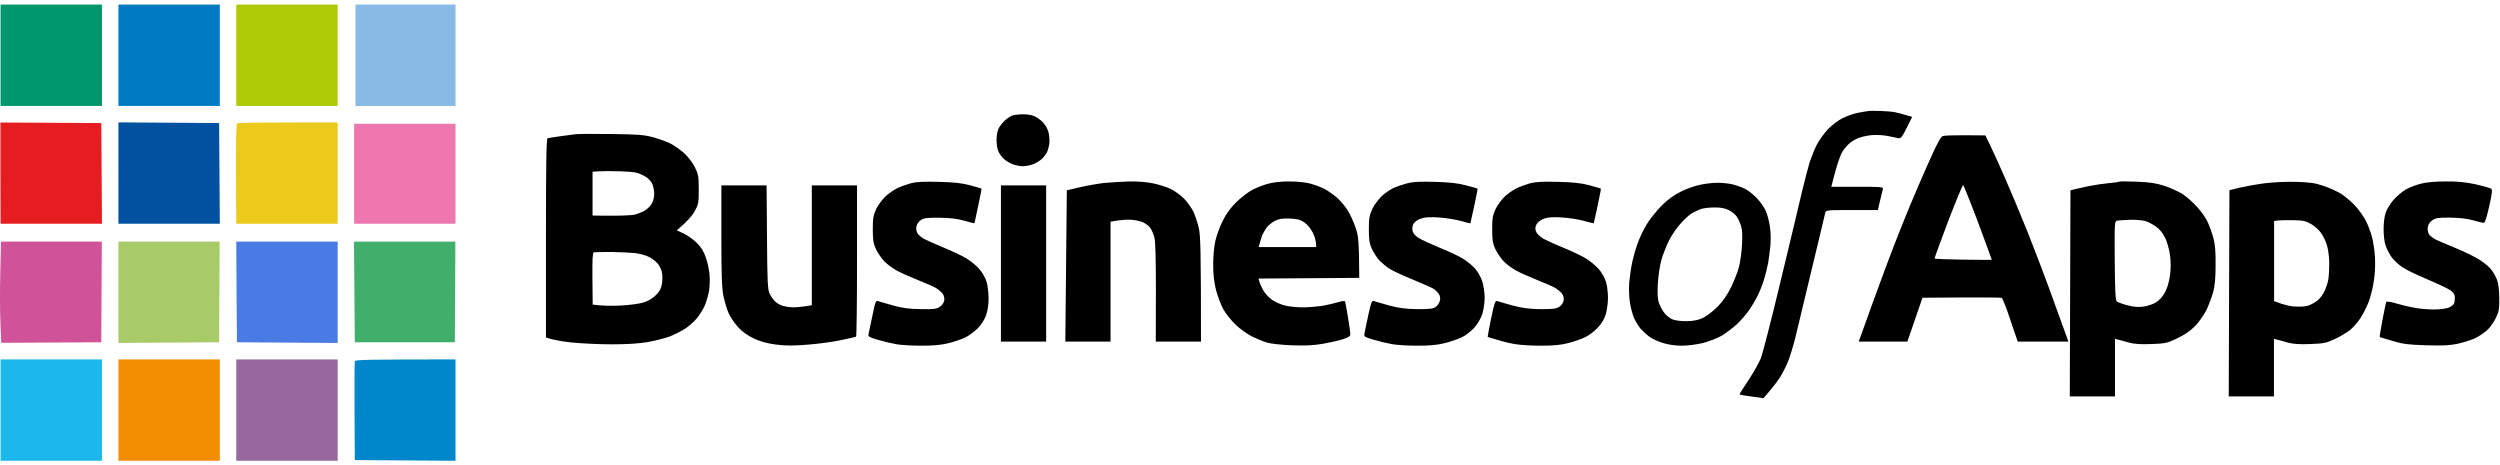
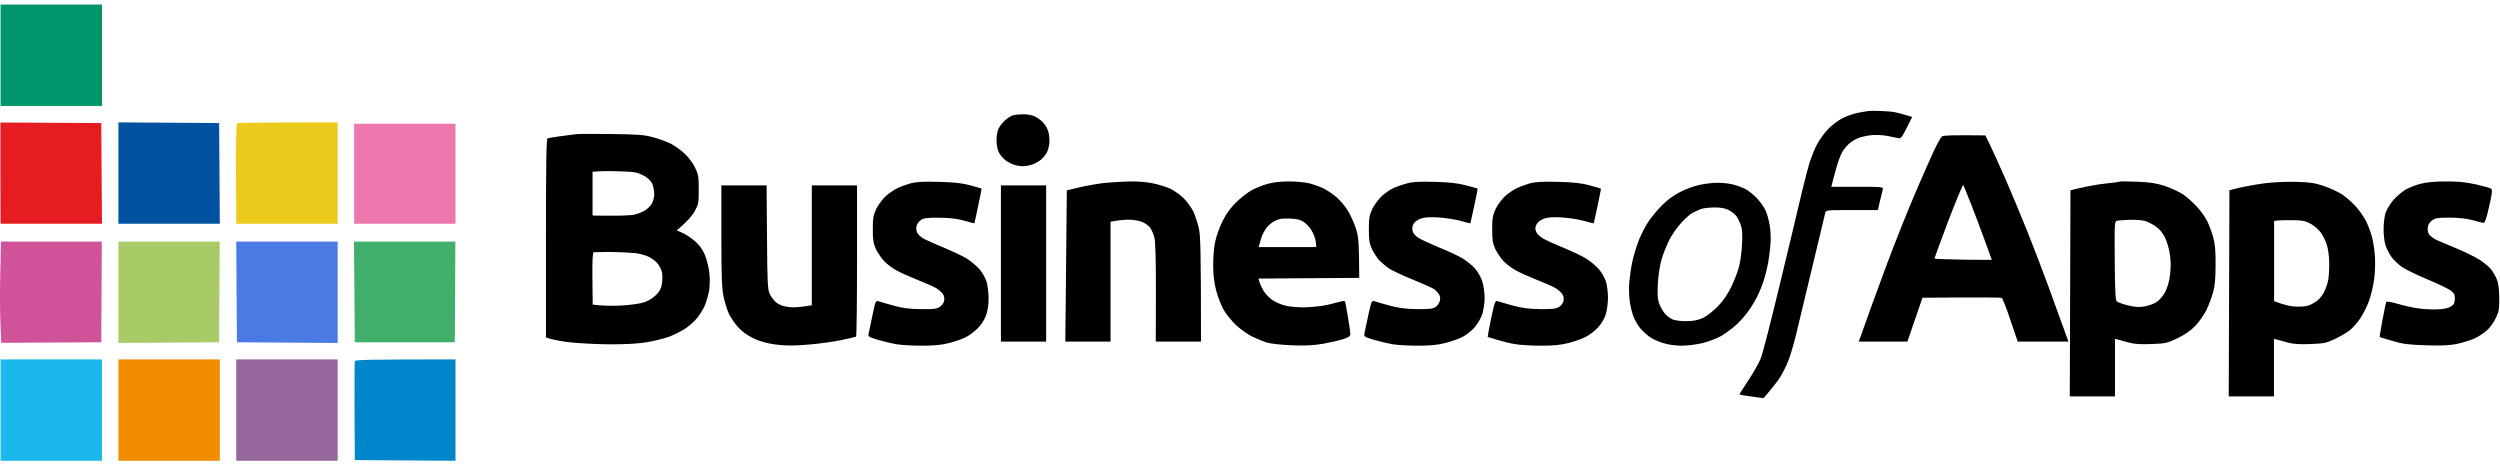
<svg xmlns="http://www.w3.org/2000/svg" width="274" height="51" viewBox="0 0 274 51" fill="none">
  <path d="M0.062 11.611V6.056V0.5H11.176V11.611H0.062Z" fill="#00966C" />
  <path d="M25.895 50.5V44.944V39.389H37.009V50.5H25.895Z" fill="#96689E" />
-   <path d="M38.961 11.611V6.056V0.5H49.925V11.611H38.961Z" fill="#87BBE6" />
  <path d="M12.978 50.5V44.944V39.389H24.092V50.5H12.978Z" fill="#F28C00" />
  <path d="M38.856 45.109C38.841 42.181 38.856 39.689 38.886 39.584C38.946 39.434 40.042 39.389 49.925 39.389V50.5L38.886 50.425L38.856 45.109Z" fill="#0087CB" />
-   <path d="M25.895 11.611V6.056V0.5H37.009V11.611H25.895Z" fill="#AFCB08" />
+   <path d="M25.895 11.611V6.056V0.5V11.611H25.895Z" fill="#AFCB08" />
  <path d="M0.047 35.365C-0.013 34.149 -0.013 31.657 0.032 29.825L0.107 26.477H11.161L11.101 37.513L0.137 37.573L0.047 35.365Z" fill="#D0539A" />
  <path d="M0.062 50.5V44.944V39.389H11.176V50.5H0.062Z" fill="#1CB8EC" />
-   <path d="M12.978 11.611V6.056V0.5H24.092V11.611H12.978Z" fill="#007BC3" />
  <path d="M12.978 24.523V18.968V13.412L24.017 13.487L24.092 24.523H12.978Z" fill="#0052A1" />
  <path d="M0.062 24.524L0.047 18.983V13.428L11.101 13.488L11.176 24.524H0.062Z" fill="#E51C20" />
  <path d="M25.865 19.073C25.85 16.07 25.895 13.562 25.97 13.517C26.045 13.457 28.553 13.412 37.009 13.412V24.523H25.895L25.865 19.073Z" fill="#EBCA1C" />
  <path d="M25.97 37.513L25.925 32.002L25.895 26.477H37.009V37.588L25.97 37.513Z" fill="#4A7AE3" />
  <path d="M38.886 37.513L38.841 32.002L38.796 26.477H49.91L49.85 37.513H38.886Z" fill="#41AF6B" />
  <path d="M12.978 37.588V32.032V26.477H24.077L24.017 37.513L12.978 37.588Z" fill="#A8CA67" />
  <path d="M38.811 24.523V19.043V13.562H49.925V24.523H38.811Z" fill="#EE78AD" />
  <path fill-rule="evenodd" clip-rule="evenodd" d="M203.569 12.377C204.019 12.287 204.56 12.197 204.77 12.167C204.98 12.137 205.626 12.137 206.197 12.167C206.768 12.182 207.443 12.242 207.699 12.302C207.954 12.347 208.465 12.482 209.576 12.813L208.975 14.014C208.45 15.065 208.33 15.2 208.044 15.14C207.849 15.095 207.324 14.99 206.873 14.9C206.423 14.81 205.641 14.765 205.146 14.81C204.65 14.855 203.974 15.005 203.644 15.14C203.313 15.275 202.848 15.56 202.622 15.786C202.382 16.011 202.067 16.386 201.917 16.642C201.766 16.897 201.466 17.663 201.271 18.368L201.226 18.529C201.044 19.187 200.854 19.874 200.715 20.47H203.569C206.212 20.47 206.422 20.485 206.362 20.726C206.317 20.876 206.227 21.266 206.152 21.596C206.062 21.927 205.957 22.377 205.821 23.023H202.968C200.129 23.023 200.114 23.023 200.039 23.353C199.994 23.548 199.363 26.236 198.612 29.329C198.235 30.915 197.834 32.575 197.501 33.957C197.183 35.27 196.927 36.332 196.81 36.837C196.555 37.873 196.179 39.119 195.969 39.614C195.774 40.11 195.398 40.846 195.143 41.266C194.903 41.672 194.377 42.377 193.281 43.639L191.959 43.458C191.238 43.368 190.652 43.263 190.652 43.218C190.652 43.173 191.088 42.482 191.629 41.672C192.154 40.876 192.77 39.795 192.98 39.284C193.191 38.759 194.167 34.945 195.158 30.801C196.164 26.642 197.216 22.227 197.501 20.996C197.801 19.75 198.177 18.308 198.342 17.768C198.522 17.227 198.853 16.386 199.108 15.891C199.363 15.395 199.904 14.63 200.325 14.179C200.745 13.744 201.466 13.188 201.917 12.963C202.367 12.738 203.118 12.467 203.569 12.377ZM110.106 13.233C110.331 13.008 110.692 12.768 110.902 12.678C111.112 12.602 111.638 12.527 112.058 12.527C112.494 12.512 113.08 12.602 113.335 12.723C113.605 12.828 114.056 13.143 114.326 13.428C114.627 13.759 114.852 14.179 114.942 14.614C115.017 14.99 115.047 15.53 115.002 15.816C114.957 16.101 114.837 16.506 114.732 16.717C114.627 16.927 114.371 17.242 114.176 17.422C113.996 17.602 113.575 17.858 113.275 17.978C112.959 18.113 112.434 18.218 112.103 18.218C111.773 18.218 111.247 18.113 110.932 17.978C110.632 17.858 110.211 17.602 110.031 17.422C109.836 17.242 109.565 16.897 109.445 16.642C109.31 16.386 109.22 15.816 109.22 15.365C109.22 14.915 109.31 14.344 109.445 14.089C109.565 13.834 109.866 13.458 110.106 13.233ZM63.142 14.705C62.856 14.735 62.075 14.84 61.414 14.93C60.754 15.02 60.123 15.125 60.018 15.155C59.883 15.2 59.837 17.527 59.837 26.101V36.987C60.483 37.227 61.505 37.407 62.541 37.527C63.577 37.633 65.56 37.738 66.972 37.738C68.639 37.738 70.02 37.663 70.951 37.497C71.733 37.362 72.814 37.092 73.355 36.897C73.895 36.687 74.676 36.296 75.082 36.026C75.502 35.756 76.088 35.245 76.388 34.87C76.689 34.509 77.079 33.864 77.26 33.458C77.425 33.038 77.635 32.332 77.71 31.882C77.785 31.431 77.815 30.651 77.77 30.155C77.74 29.66 77.56 28.819 77.38 28.278C77.139 27.557 76.869 27.122 76.373 26.627C75.998 26.251 75.352 25.786 74.931 25.59L74.181 25.245C75.352 24.254 75.893 23.608 76.133 23.158C76.554 22.407 76.584 22.242 76.584 20.771C76.584 19.374 76.539 19.104 76.178 18.368C75.968 17.918 75.457 17.227 75.052 16.852C74.661 16.476 73.955 15.981 73.505 15.741C73.054 15.515 72.168 15.2 71.552 15.035C70.621 14.78 69.84 14.72 67.047 14.69C65.184 14.659 63.427 14.675 63.142 14.705ZM211.904 16.642C212.28 15.816 212.7 15.065 212.835 14.96C213 14.84 213.796 14.795 217.596 14.84L218.107 15.891C218.392 16.461 219.128 18.098 219.744 19.494C220.36 20.891 221.456 23.533 222.192 25.35C222.913 27.167 223.964 29.9 224.52 31.431C224.68 31.871 224.853 32.347 225.04 32.861L225.041 32.863L225.051 32.891C225.513 34.161 226.061 35.664 226.698 37.437H221.141L220.345 35.095C219.924 33.804 219.489 32.708 219.384 32.648C219.293 32.602 217.296 32.572 210.703 32.633L209.051 37.437H203.719L204.004 36.642C204.048 36.519 204.12 36.321 204.21 36.073L204.214 36.062L204.216 36.057C204.434 35.456 204.756 34.57 205.04 33.759L205.139 33.488L205.14 33.485L205.142 33.481L205.143 33.477C205.573 32.294 206.235 30.474 206.693 29.254C207.188 27.933 207.939 25.966 208.375 24.9C208.795 23.819 209.606 21.867 210.177 20.545C210.748 19.224 211.514 17.467 211.904 16.642ZM99.788 20.095C99.337 20.23 98.692 20.455 98.361 20.62C98.031 20.771 97.46 21.161 97.1 21.476C96.754 21.792 96.273 22.422 96.048 22.873C95.718 23.593 95.658 23.894 95.658 25.125C95.658 26.296 95.718 26.687 96.003 27.302C96.198 27.708 96.604 28.308 96.904 28.623C97.205 28.939 97.805 29.389 98.211 29.614C98.631 29.855 99.668 30.32 100.539 30.666C101.41 31.011 102.341 31.416 102.611 31.581C102.867 31.747 103.197 32.032 103.332 32.212C103.483 32.437 103.528 32.708 103.483 32.963C103.437 33.203 103.212 33.503 102.987 33.639C102.656 33.864 102.266 33.909 100.914 33.879C99.668 33.864 98.932 33.774 97.91 33.488C97.159 33.278 96.424 33.068 96.258 33.008C95.988 32.918 95.928 33.053 95.613 34.614C95.53 35.007 95.448 35.393 95.378 35.722C95.282 36.174 95.209 36.516 95.192 36.611C95.117 36.867 95.252 36.957 96.213 37.242C96.814 37.422 97.715 37.633 98.211 37.723C98.707 37.813 99.953 37.888 100.989 37.888C102.326 37.888 103.182 37.813 103.993 37.602C104.609 37.452 105.42 37.167 105.795 36.987C106.171 36.807 106.757 36.371 107.117 36.026C107.508 35.651 107.868 35.095 108.048 34.614C108.244 34.104 108.349 33.458 108.349 32.738C108.349 32.152 108.259 31.311 108.138 30.906C108.003 30.47 107.673 29.87 107.327 29.479C106.997 29.104 106.366 28.593 105.931 28.323C105.48 28.053 104.369 27.527 103.467 27.152C102.566 26.777 101.575 26.341 101.29 26.191C101.004 26.041 100.674 25.756 100.554 25.56C100.434 25.35 100.389 25.035 100.449 24.78C100.494 24.554 100.719 24.254 100.944 24.104C101.275 23.894 101.665 23.849 103.017 23.864C104.173 23.879 104.984 23.984 105.72 24.194C106.306 24.359 106.787 24.494 106.787 24.479C106.802 24.464 106.997 23.608 107.207 22.573C107.432 21.536 107.598 20.681 107.568 20.666C107.538 20.651 106.982 20.485 106.321 20.305C105.42 20.065 104.564 19.975 102.867 19.93C101.17 19.885 100.419 19.93 99.788 20.095ZM118.381 20.515C119.177 20.335 120.379 20.125 121.04 20.05C121.7 19.99 122.917 19.915 123.743 19.885C124.674 19.87 125.68 19.945 126.371 20.095C126.987 20.215 127.858 20.5 128.294 20.696C128.714 20.906 129.375 21.371 129.751 21.747C130.126 22.122 130.592 22.783 130.802 23.203C130.997 23.639 131.268 24.464 131.403 25.05C131.568 25.876 131.628 27.302 131.628 37.437H126.672L126.687 32.062C126.687 28.398 126.642 26.491 126.522 26.026C126.416 25.651 126.221 25.185 126.071 24.975C125.936 24.765 125.53 24.479 125.2 24.329C124.839 24.194 124.194 24.074 123.713 24.074C123.232 24.074 122.587 24.134 121.715 24.299V37.437H116.759L116.924 20.861L118.381 20.515ZM138.912 20.155C138.417 20.29 137.636 20.605 137.185 20.846C136.734 21.101 135.953 21.702 135.458 22.197C134.857 22.798 134.361 23.473 134.001 24.224C133.686 24.84 133.34 25.816 133.205 26.401C133.055 27.017 132.965 28.098 132.965 29.029C132.965 30.125 133.07 30.966 133.28 31.807C133.46 32.467 133.806 33.413 134.076 33.894C134.346 34.374 134.962 35.155 135.458 35.62C135.953 36.086 136.764 36.657 137.26 36.897C137.756 37.137 138.462 37.422 138.837 37.542C139.213 37.663 140.429 37.798 141.54 37.843C143.057 37.903 143.928 37.858 144.995 37.678C145.776 37.542 146.782 37.317 147.218 37.167C147.818 36.972 147.999 36.837 147.999 36.611C147.999 36.446 147.878 35.59 147.728 34.72C147.593 33.834 147.443 33.068 147.398 33.008C147.353 32.963 146.992 33.008 146.572 33.143C146.166 33.263 145.385 33.443 144.845 33.533C144.304 33.608 143.373 33.684 142.787 33.684C142.186 33.684 141.33 33.608 140.91 33.503C140.474 33.413 139.813 33.128 139.438 32.873C139.062 32.617 138.627 32.137 138.447 31.807C138.266 31.476 138.071 31.056 138.026 30.861L137.936 30.53L148.975 30.455C148.945 26.401 148.9 25.936 148.584 24.975C148.374 24.359 147.984 23.488 147.698 23.038C147.413 22.587 146.872 21.957 146.497 21.627C146.121 21.311 145.52 20.891 145.145 20.696C144.77 20.5 144.064 20.245 143.568 20.11C143.027 19.975 142.081 19.885 141.24 19.885C140.354 19.885 139.468 19.99 138.912 20.155ZM152.73 20.605C153.06 20.455 153.706 20.23 154.156 20.11C154.787 19.93 155.493 19.885 157.235 19.93C158.887 19.975 159.803 20.08 160.69 20.32C161.35 20.485 161.906 20.651 161.936 20.666C161.966 20.681 161.801 21.536 161.576 22.573C161.449 23.154 161.332 23.679 161.254 24.03L161.254 24.032L161.252 24.039L161.251 24.041C161.192 24.308 161.155 24.473 161.155 24.479C161.14 24.494 160.66 24.374 160.089 24.209C159.518 24.059 158.437 23.879 157.686 23.834C156.74 23.774 156.154 23.804 155.733 23.954C155.403 24.059 155.042 24.314 154.922 24.524C154.802 24.75 154.757 25.065 154.817 25.305C154.877 25.56 155.118 25.861 155.463 26.071C155.778 26.266 156.815 26.747 157.761 27.137C158.707 27.512 159.849 28.053 160.299 28.323C160.735 28.593 161.35 29.074 161.651 29.419C161.951 29.75 162.312 30.395 162.462 30.846C162.597 31.296 162.717 32.092 162.717 32.633C162.717 33.173 162.597 33.969 162.462 34.419C162.312 34.885 161.936 35.515 161.591 35.906C161.26 36.281 160.66 36.747 160.239 36.957C159.833 37.152 158.977 37.452 158.362 37.602C157.551 37.813 156.71 37.888 155.358 37.888C154.322 37.888 153.075 37.813 152.579 37.723C152.084 37.633 151.183 37.422 150.582 37.242L150.551 37.233C149.485 36.912 149.471 36.908 149.561 36.461C149.589 36.299 149.679 35.881 149.786 35.379L149.787 35.375C149.848 35.089 149.916 34.774 149.981 34.464C150.296 33.038 150.357 32.918 150.627 33.008C150.792 33.068 151.528 33.278 152.279 33.488C153.285 33.759 154.051 33.864 155.283 33.879C156.544 33.894 157.025 33.849 157.31 33.669C157.521 33.533 157.731 33.233 157.806 32.993C157.881 32.693 157.851 32.452 157.686 32.212C157.566 32.032 157.31 31.777 157.13 31.657C156.935 31.536 155.914 31.086 154.832 30.636C153.751 30.2 152.609 29.66 152.279 29.449C151.949 29.239 151.468 28.834 151.198 28.563C150.927 28.278 150.567 27.708 150.372 27.302C150.086 26.687 150.026 26.296 150.026 25.125C150.026 23.894 150.086 23.593 150.417 22.873C150.642 22.422 151.123 21.792 151.468 21.461C151.828 21.146 152.399 20.756 152.73 20.605ZM167.673 20.095C167.223 20.23 166.577 20.455 166.247 20.62C165.916 20.771 165.345 21.161 164.985 21.476C164.64 21.792 164.159 22.422 163.934 22.873C163.603 23.593 163.543 23.894 163.543 25.125C163.543 26.296 163.603 26.687 163.889 27.302C164.084 27.708 164.489 28.308 164.79 28.623C165.09 28.939 165.691 29.389 166.096 29.614C166.517 29.855 167.553 30.32 168.424 30.666C169.295 31.011 170.227 31.416 170.497 31.581C170.752 31.747 171.083 32.032 171.218 32.212C171.368 32.437 171.413 32.708 171.368 32.963C171.323 33.203 171.098 33.503 170.872 33.639C170.527 33.849 170.136 33.894 168.8 33.879C167.553 33.864 166.817 33.759 165.796 33.488C165.045 33.278 164.309 33.068 164.144 33.008C163.874 32.918 163.814 33.068 163.423 34.915C163.198 36.011 163.033 36.927 163.048 36.927C163.078 36.942 163.573 37.092 164.144 37.257C164.715 37.437 165.601 37.648 166.096 37.723C166.592 37.813 167.839 37.888 168.875 37.888C170.227 37.888 171.068 37.813 171.879 37.602C172.494 37.452 173.351 37.152 173.756 36.942C174.177 36.747 174.792 36.266 175.153 35.876C175.558 35.425 175.859 34.915 176.009 34.389C176.129 33.969 176.234 33.173 176.234 32.633C176.234 32.092 176.144 31.311 176.024 30.906C175.889 30.47 175.558 29.87 175.213 29.479C174.882 29.104 174.252 28.593 173.816 28.323C173.366 28.053 172.299 27.542 171.428 27.182C170.557 26.837 169.551 26.371 169.175 26.176C168.77 25.936 168.454 25.636 168.349 25.38C168.229 25.05 168.259 24.87 168.424 24.554C168.559 24.314 168.905 24.074 169.25 23.954C169.671 23.804 170.257 23.774 171.203 23.834C171.954 23.879 173.035 24.044 173.606 24.209C174.177 24.374 174.672 24.494 174.672 24.479C174.683 24.468 174.781 24.016 174.919 23.373C174.972 23.129 175.031 22.858 175.093 22.573C175.318 21.536 175.483 20.681 175.453 20.666C175.423 20.651 174.867 20.485 174.207 20.305C173.305 20.065 172.449 19.975 170.752 19.93C169.055 19.885 168.304 19.93 167.673 20.095ZM231.053 20.08C231.669 20.035 232.21 19.945 232.255 19.915C232.3 19.87 233.171 19.87 234.207 19.915C235.679 19.975 236.34 20.08 237.256 20.38C237.887 20.59 238.773 20.996 239.208 21.266C239.629 21.551 240.35 22.167 240.785 22.663C241.236 23.143 241.747 23.879 241.942 24.299C242.137 24.705 242.423 25.485 242.573 26.026C242.768 26.747 242.843 27.512 242.828 29.029C242.828 30.485 242.753 31.326 242.558 32.032C242.408 32.572 242.077 33.443 241.822 33.984C241.551 34.509 241.011 35.305 240.59 35.726C240.08 36.251 239.449 36.687 238.638 37.077C237.511 37.617 237.331 37.648 235.784 37.708C234.598 37.753 233.907 37.708 233.306 37.542C232.855 37.407 232.33 37.272 231.804 37.137V43.443H226.848L226.923 20.861L227.374 20.741C227.629 20.681 228.305 20.53 228.875 20.41C229.446 20.29 230.437 20.14 231.053 20.08ZM248.145 20.095C247.244 20.215 246.027 20.44 245.441 20.576L244.345 20.846L244.27 43.443H249.226V37.137C249.752 37.272 250.277 37.407 250.728 37.542C251.329 37.708 252.02 37.753 253.206 37.708C254.693 37.648 254.963 37.602 255.91 37.152C256.48 36.882 257.231 36.446 257.562 36.176C257.892 35.906 258.403 35.32 258.703 34.87C259.003 34.419 259.424 33.578 259.634 33.008C259.844 32.422 260.1 31.386 260.19 30.681C260.31 29.945 260.34 28.864 260.295 28.128C260.25 27.422 260.1 26.446 259.965 25.951C259.829 25.455 259.544 24.69 259.319 24.239C259.094 23.789 258.583 23.053 258.162 22.587C257.757 22.137 257.051 21.551 256.63 21.266C256.195 20.996 255.309 20.59 254.678 20.38C253.717 20.05 253.161 19.975 251.629 19.93C250.518 19.9 249.091 19.975 248.145 20.095ZM184.239 20.996C184.825 20.696 185.756 20.365 186.297 20.26C186.838 20.14 187.664 20.035 188.144 20.035C188.61 20.02 189.361 20.095 189.796 20.185C190.217 20.275 190.878 20.515 191.253 20.696C191.629 20.876 192.229 21.371 192.59 21.762C192.965 22.167 193.386 22.768 193.521 23.098C193.671 23.428 193.866 24.134 193.956 24.675C194.062 25.23 194.092 26.131 194.047 26.777C193.987 27.392 193.881 28.308 193.791 28.804C193.701 29.299 193.491 30.14 193.326 30.681C193.16 31.221 192.845 31.987 192.635 32.407C192.44 32.813 192.019 33.533 191.704 33.984C191.403 34.434 190.787 35.14 190.337 35.56C189.886 35.966 189.15 36.521 188.7 36.792C188.249 37.062 187.333 37.407 186.672 37.587C185.981 37.753 184.99 37.888 184.344 37.888C183.623 37.888 182.858 37.783 182.242 37.587C181.701 37.422 181.025 37.107 180.725 36.867C180.424 36.642 180.004 36.251 179.794 36.011C179.583 35.756 179.283 35.26 179.103 34.885C178.938 34.509 178.727 33.729 178.637 33.158C178.547 32.572 178.517 31.611 178.562 30.981C178.622 30.365 178.757 29.374 178.877 28.804C178.998 28.218 179.268 27.272 179.478 26.702C179.673 26.116 180.124 25.17 180.469 24.599C180.815 24.014 181.566 23.098 182.122 22.527C182.827 21.837 183.488 21.356 184.239 20.996ZM79.062 25.801C79.062 30.095 79.107 31.536 79.287 32.437C79.422 33.083 79.692 33.969 79.888 34.389C80.098 34.825 80.564 35.5 80.924 35.891C81.345 36.356 81.945 36.777 82.606 37.092C83.342 37.437 84.063 37.633 85.069 37.768C86.181 37.903 86.962 37.903 88.599 37.768C89.755 37.678 91.377 37.452 92.203 37.272C93.029 37.107 93.75 36.927 93.825 36.897C93.885 36.867 93.93 33.113 93.93 28.578V20.32H88.974V33.458C87.863 33.639 87.277 33.684 86.947 33.684C86.616 33.684 86.106 33.608 85.82 33.533C85.535 33.443 85.129 33.233 84.949 33.038C84.754 32.858 84.484 32.467 84.348 32.182C84.138 31.732 84.093 30.876 84.063 25.981L84.018 20.32H79.062V25.801ZM114.657 37.437H109.7V20.32H114.657V37.437ZM263.644 20.786C264.02 20.575 264.756 20.275 265.296 20.14C265.927 19.975 266.888 19.885 268.03 19.885C269.336 19.87 270.208 19.96 271.334 20.2C272.175 20.395 272.941 20.605 273.046 20.695C273.181 20.816 273.121 21.281 272.806 22.648C272.52 23.939 272.34 24.449 272.19 24.419C272.07 24.419 271.544 24.284 271.004 24.134C270.373 23.954 269.487 23.864 268.495 23.849C267.174 23.849 266.918 23.894 266.543 24.164C266.258 24.389 266.107 24.63 266.077 24.99C266.047 25.32 266.137 25.605 266.303 25.786C266.453 25.936 266.738 26.146 266.948 26.251C267.159 26.356 268.135 26.777 269.126 27.182C270.117 27.587 271.334 28.188 271.815 28.503C272.31 28.834 272.866 29.299 273.046 29.554C273.241 29.795 273.512 30.275 273.647 30.605C273.827 31.026 273.902 31.642 273.917 32.633C273.932 33.879 273.887 34.164 273.527 34.885C273.316 35.335 272.881 35.936 272.55 36.221C272.235 36.506 271.634 36.897 271.229 37.092C270.823 37.272 269.967 37.542 269.351 37.678C268.48 37.858 267.699 37.903 265.897 37.843C263.945 37.783 263.344 37.708 262.217 37.362C261.467 37.152 260.851 36.957 260.821 36.942C260.791 36.927 260.926 36.071 261.121 35.05C261.316 34.029 261.497 33.143 261.542 33.083C261.587 33.008 262.157 33.113 262.818 33.308C263.479 33.503 264.5 33.729 265.071 33.804C265.642 33.879 266.558 33.939 267.099 33.909C267.639 33.894 268.24 33.789 268.45 33.684C268.661 33.578 268.871 33.413 268.931 33.323C268.991 33.233 269.051 32.933 269.051 32.663C269.051 32.287 268.946 32.107 268.57 31.822C268.3 31.627 267.159 31.086 266.047 30.62C264.936 30.155 263.689 29.554 263.269 29.269C262.863 28.984 262.338 28.488 262.112 28.173C261.887 27.858 261.602 27.302 261.467 26.927C261.331 26.551 261.241 25.756 261.241 25.125C261.241 24.509 261.331 23.698 261.467 23.323C261.587 22.948 261.977 22.317 262.323 21.912C262.683 21.506 263.269 21.011 263.644 20.786ZM64.944 18.819L65.74 18.774H65.725C66.16 18.744 67.122 18.744 67.873 18.774C68.609 18.789 69.435 18.849 69.675 18.909C69.915 18.954 70.381 19.149 70.696 19.329C71.012 19.509 71.357 19.855 71.477 20.125C71.597 20.395 71.703 20.906 71.703 21.251C71.703 21.627 71.582 22.092 71.402 22.377C71.237 22.648 70.846 22.993 70.531 23.158C70.231 23.308 69.765 23.473 69.525 23.533C69.284 23.578 68.323 23.639 67.422 23.639C66.506 23.639 65.59 23.639 64.944 23.623V18.819ZM212.024 28.338C212.009 28.308 212.685 26.461 213.526 24.224C214.382 22.002 215.118 20.23 215.163 20.29C215.223 20.35 215.599 21.266 216.019 22.347C216.44 23.428 217.131 25.23 217.536 26.371C217.957 27.497 218.302 28.443 218.302 28.473C218.302 28.488 216.905 28.488 215.193 28.458C213.466 28.428 212.054 28.383 212.024 28.338ZM186.387 22.918C186.132 23.023 185.741 23.203 185.486 23.338C185.23 23.473 184.69 23.954 184.284 24.404C183.864 24.84 183.278 25.681 182.978 26.251C182.677 26.837 182.287 27.813 182.107 28.428C181.926 29.044 181.746 30.23 181.701 31.056C181.641 32.077 181.671 32.753 181.806 33.158C181.911 33.488 182.167 33.984 182.392 34.269C182.602 34.554 183.023 34.885 183.308 35.005C183.608 35.125 184.269 35.215 184.885 35.2C185.666 35.185 186.132 35.08 186.687 34.825C187.093 34.614 187.814 34.059 188.279 33.578C188.85 32.993 189.331 32.287 189.751 31.431C190.082 30.726 190.472 29.75 190.592 29.254C190.727 28.759 190.878 27.678 190.923 26.852C190.983 25.816 190.953 25.155 190.818 24.75C190.712 24.419 190.502 23.969 190.352 23.744C190.187 23.503 189.796 23.188 189.466 23.023C189.03 22.813 188.58 22.723 187.844 22.738C187.288 22.738 186.642 22.828 186.387 22.918ZM138.777 25.005C138.957 24.75 139.378 24.389 139.693 24.224C140.144 23.984 140.519 23.924 141.345 23.954C142.186 23.984 142.517 24.074 142.952 24.374C143.283 24.599 143.673 25.065 143.883 25.5C144.094 25.921 144.259 26.431 144.259 27.077H137.951L138.086 26.596C138.161 26.326 138.266 25.966 138.326 25.801C138.401 25.636 138.597 25.275 138.777 25.005ZM232.044 24.194C231.759 24.239 231.744 24.359 231.774 28.548C231.804 31.852 231.849 32.903 231.999 33.038C232.105 33.128 232.63 33.323 233.171 33.458C233.832 33.639 234.387 33.684 234.898 33.608C235.304 33.563 235.919 33.353 236.25 33.173C236.625 32.948 237.001 32.542 237.256 32.092C237.526 31.611 237.722 30.951 237.827 30.2C237.932 29.419 237.932 28.669 237.827 27.948C237.752 27.347 237.511 26.491 237.301 26.071C237.061 25.56 236.7 25.11 236.28 24.825C235.934 24.57 235.379 24.284 235.048 24.209C234.718 24.119 233.967 24.074 233.396 24.089L233.297 24.094C232.756 24.122 232.2 24.152 232.044 24.194ZM249.241 24.224L249.647 24.164C249.887 24.134 250.638 24.119 251.344 24.134C252.41 24.149 252.725 24.224 253.296 24.554C253.672 24.765 254.152 25.2 254.378 25.515C254.618 25.846 254.903 26.446 255.023 26.852C255.159 27.272 255.279 28.113 255.279 28.729C255.294 29.344 255.249 30.2 255.189 30.605C255.129 31.026 254.888 31.687 254.678 32.092C254.393 32.587 254.062 32.948 253.597 33.203C253.041 33.533 252.725 33.608 251.869 33.608C251.179 33.608 250.548 33.503 249.241 33.008V24.224ZM65.079 27.648C64.944 27.693 64.914 28.443 64.929 30.545L64.959 33.383C66.07 33.533 67.137 33.533 68.038 33.488C68.954 33.443 70.065 33.293 70.516 33.158C71.042 32.993 71.537 32.693 71.883 32.347C72.288 31.957 72.468 31.627 72.543 31.131C72.604 30.756 72.619 30.2 72.558 29.9C72.513 29.584 72.273 29.104 72.048 28.849C71.808 28.578 71.342 28.233 70.997 28.098C70.651 27.948 70.005 27.783 69.585 27.738C69.149 27.693 67.993 27.633 67.017 27.617C66.055 27.617 65.184 27.633 65.079 27.648Z" fill="black" />
</svg>